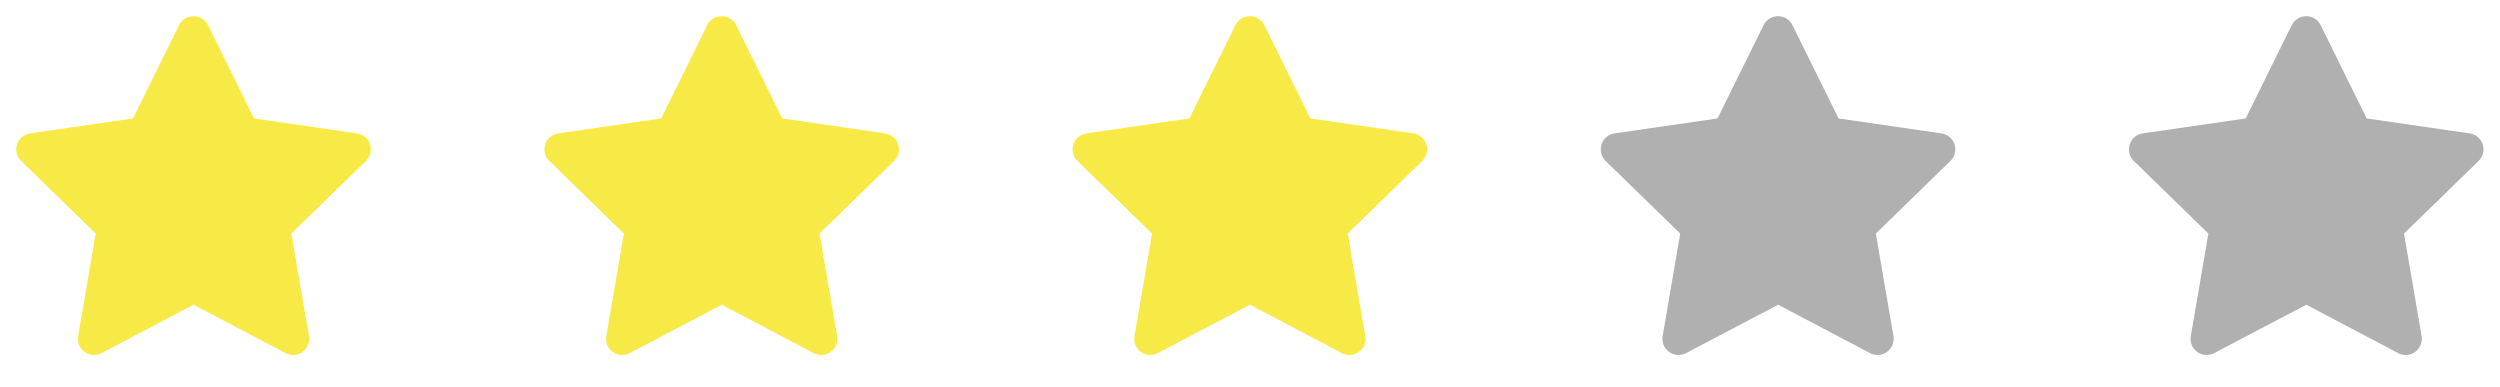
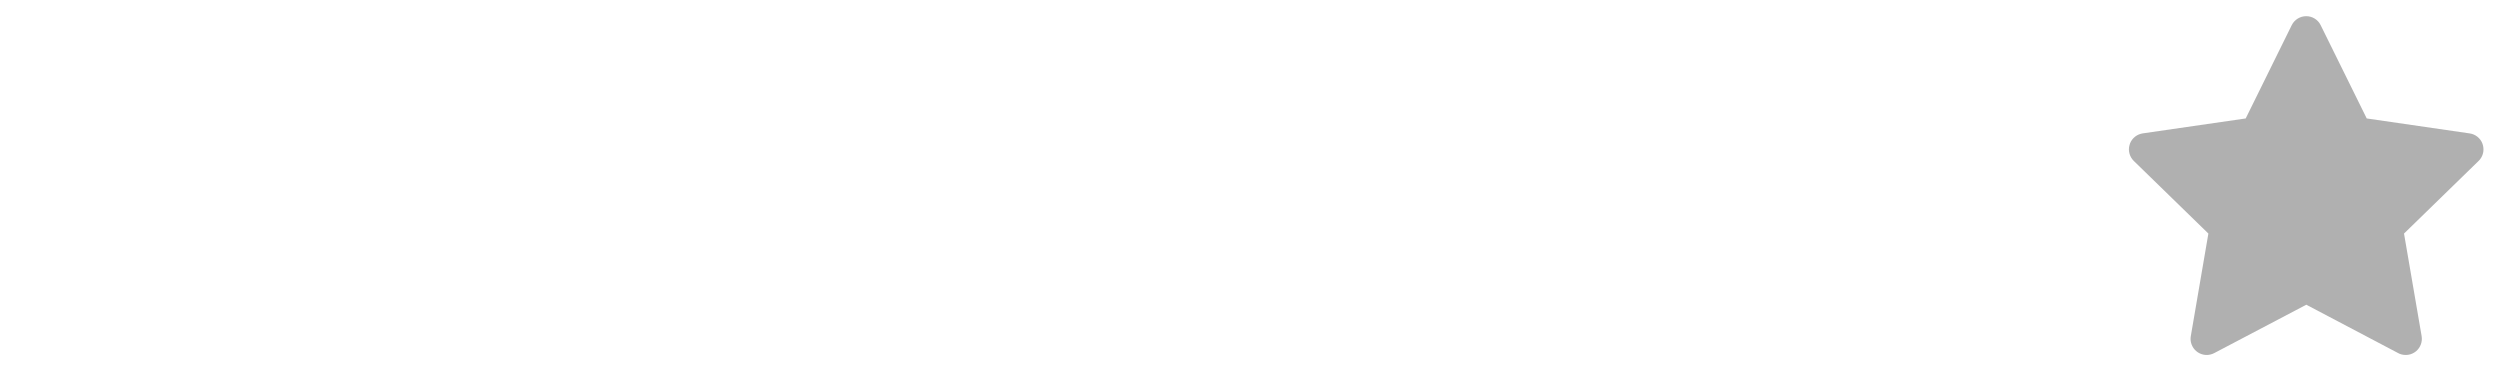
<svg xmlns="http://www.w3.org/2000/svg" width="71" height="11" viewBox="0 0 71 11" fill="none">
  <g clip-path="url(#clip0_199_12695)">
    <mask id="mask0_199_12695" style="mask-type:luminance" maskUnits="userSpaceOnUse" x="0" y="0" width="11" height="11">
-       <path d="M11 0H0V11H11V0Z" fill="white" />
-     </mask>
+       </mask>
    <g mask="url(#mask0_199_12695)">
      <path d="M3.778 3.364L0.853 3.788L0.802 3.799C0.723 3.82 0.652 3.861 0.595 3.918C0.537 3.976 0.496 4.048 0.476 4.126C0.455 4.204 0.456 4.287 0.478 4.365C0.5 4.443 0.542 4.514 0.6 4.571L2.718 6.633L2.219 9.545L2.213 9.596C2.208 9.677 2.225 9.758 2.262 9.83C2.298 9.903 2.354 9.964 2.422 10.008C2.49 10.052 2.569 10.077 2.65 10.081C2.731 10.084 2.812 10.066 2.884 10.028L5.499 8.654L8.108 10.028L8.154 10.05C8.23 10.079 8.312 10.088 8.392 10.076C8.473 10.064 8.548 10.03 8.611 9.979C8.675 9.927 8.723 9.86 8.751 9.784C8.78 9.708 8.788 9.626 8.774 9.545L8.274 6.633L10.393 4.57L10.429 4.531C10.48 4.468 10.514 4.393 10.526 4.313C10.539 4.233 10.53 4.151 10.5 4.076C10.471 4 10.422 3.934 10.358 3.883C10.295 3.833 10.219 3.8 10.139 3.789L7.215 3.364L5.908 0.715C5.87 0.638 5.811 0.574 5.738 0.529C5.666 0.483 5.582 0.459 5.496 0.459C5.411 0.459 5.327 0.483 5.254 0.529C5.182 0.574 5.123 0.638 5.085 0.715L3.778 3.364Z" fill="#F8EA46" />
    </g>
    <mask id="mask1_199_12695" style="mask-type:luminance" maskUnits="userSpaceOnUse" x="15" y="0" width="11" height="11">
      <path d="M26 0H15V11H26V0Z" fill="white" />
    </mask>
    <g mask="url(#mask1_199_12695)">
-       <path d="M18.778 3.364L15.854 3.788L15.802 3.799C15.723 3.82 15.652 3.861 15.595 3.918C15.537 3.976 15.496 4.048 15.476 4.126C15.455 4.204 15.456 4.287 15.478 4.365C15.5 4.443 15.542 4.514 15.6 4.571L17.718 6.633L17.219 9.545L17.213 9.596C17.208 9.677 17.225 9.758 17.262 9.83C17.298 9.903 17.354 9.964 17.422 10.008C17.49 10.052 17.569 10.077 17.65 10.081C17.731 10.084 17.812 10.066 17.884 10.028L20.499 8.654L23.108 10.028L23.154 10.05C23.23 10.079 23.312 10.088 23.392 10.076C23.473 10.064 23.548 10.03 23.611 9.979C23.675 9.927 23.723 9.86 23.751 9.784C23.78 9.708 23.788 9.626 23.774 9.545L23.274 6.633L25.393 4.57L25.429 4.531C25.48 4.468 25.514 4.393 25.526 4.313C25.538 4.233 25.529 4.151 25.5 4.076C25.471 4 25.422 3.934 25.358 3.883C25.295 3.833 25.219 3.8 25.139 3.789L22.215 3.364L20.907 0.715C20.87 0.638 20.811 0.574 20.738 0.529C20.666 0.483 20.582 0.459 20.496 0.459C20.411 0.459 20.327 0.483 20.254 0.529C20.182 0.574 20.123 0.638 20.085 0.715L18.778 3.364Z" fill="#F8EA46" />
-     </g>
+       </g>
    <mask id="mask2_199_12695" style="mask-type:luminance" maskUnits="userSpaceOnUse" x="30" y="0" width="11" height="11">
-       <path d="M41 0H30V11H41V0Z" fill="white" />
-     </mask>
+       </mask>
    <g mask="url(#mask2_199_12695)">
      <path d="M33.778 3.364L30.854 3.788L30.802 3.799C30.723 3.82 30.652 3.861 30.595 3.918C30.537 3.976 30.496 4.048 30.476 4.126C30.455 4.204 30.456 4.287 30.478 4.365C30.5 4.443 30.542 4.514 30.6 4.571L32.718 6.633L32.219 9.545L32.213 9.596C32.208 9.677 32.225 9.758 32.262 9.83C32.298 9.903 32.354 9.964 32.422 10.008C32.49 10.052 32.569 10.077 32.65 10.081C32.731 10.084 32.812 10.066 32.884 10.028L35.499 8.654L38.108 10.028L38.154 10.05C38.23 10.079 38.312 10.088 38.392 10.076C38.473 10.064 38.548 10.03 38.611 9.979C38.675 9.927 38.723 9.86 38.751 9.784C38.78 9.708 38.788 9.626 38.774 9.545L38.274 6.633L40.393 4.57L40.429 4.531C40.48 4.468 40.514 4.393 40.526 4.313C40.538 4.233 40.529 4.151 40.5 4.076C40.471 4 40.422 3.934 40.358 3.883C40.295 3.833 40.219 3.8 40.139 3.789L37.215 3.364L35.907 0.715C35.87 0.638 35.811 0.574 35.739 0.529C35.666 0.483 35.582 0.459 35.496 0.459C35.411 0.459 35.327 0.483 35.254 0.529C35.182 0.574 35.123 0.638 35.085 0.715L33.778 3.364Z" fill="#F8EA46" />
    </g>
    <mask id="mask3_199_12695" style="mask-type:luminance" maskUnits="userSpaceOnUse" x="45" y="0" width="11" height="11">
-       <path d="M56 0H45V11H56V0Z" fill="white" />
+       <path d="M56 0H45V11H56Z" fill="white" />
    </mask>
    <g mask="url(#mask3_199_12695)">
-       <path d="M48.778 3.364L45.853 3.788L45.802 3.799C45.723 3.82 45.652 3.861 45.595 3.918C45.537 3.976 45.496 4.048 45.476 4.126C45.455 4.204 45.456 4.287 45.478 4.365C45.5 4.443 45.542 4.514 45.6 4.571L47.718 6.633L47.219 9.545L47.213 9.596C47.208 9.677 47.225 9.758 47.262 9.83C47.298 9.903 47.354 9.964 47.422 10.008C47.49 10.052 47.569 10.077 47.65 10.081C47.731 10.084 47.812 10.066 47.884 10.028L50.499 8.654L53.108 10.028L53.154 10.05C53.23 10.079 53.312 10.088 53.392 10.076C53.473 10.064 53.548 10.03 53.611 9.979C53.675 9.927 53.723 9.86 53.751 9.784C53.78 9.708 53.788 9.626 53.774 9.545L53.274 6.633L55.393 4.57L55.429 4.531C55.48 4.468 55.514 4.393 55.526 4.313C55.538 4.233 55.529 4.151 55.5 4.076C55.471 4 55.422 3.934 55.358 3.883C55.295 3.833 55.219 3.8 55.139 3.789L52.215 3.364L50.907 0.715C50.87 0.638 50.811 0.574 50.739 0.529C50.666 0.483 50.582 0.459 50.496 0.459C50.411 0.459 50.327 0.483 50.254 0.529C50.182 0.574 50.123 0.638 50.085 0.715L48.778 3.364Z" fill="#B0B0B0" />
-     </g>
+       </g>
    <mask id="mask4_199_12695" style="mask-type:luminance" maskUnits="userSpaceOnUse" x="60" y="0" width="11" height="11">
      <path d="M71 0H60V11H71V0Z" fill="white" />
    </mask>
    <g mask="url(#mask4_199_12695)">
      <path d="M63.778 3.364L60.853 3.788L60.802 3.799C60.723 3.82 60.652 3.861 60.595 3.918C60.537 3.976 60.496 4.048 60.476 4.126C60.455 4.204 60.456 4.287 60.478 4.365C60.5 4.443 60.542 4.514 60.6 4.571L62.718 6.633L62.219 9.545L62.213 9.596C62.208 9.677 62.225 9.758 62.262 9.83C62.298 9.903 62.354 9.964 62.422 10.008C62.49 10.052 62.569 10.077 62.65 10.081C62.731 10.084 62.812 10.066 62.884 10.028L65.499 8.654L68.108 10.028L68.154 10.05C68.23 10.079 68.312 10.088 68.392 10.076C68.473 10.064 68.548 10.03 68.612 9.979C68.675 9.927 68.723 9.86 68.751 9.784C68.78 9.708 68.788 9.626 68.774 9.545L68.274 6.633L70.393 4.57L70.429 4.531C70.48 4.468 70.513 4.393 70.526 4.313C70.538 4.233 70.529 4.151 70.5 4.076C70.471 4 70.422 3.934 70.358 3.883C70.295 3.833 70.219 3.8 70.139 3.789L67.215 3.364L65.907 0.715C65.87 0.638 65.811 0.574 65.739 0.529C65.666 0.483 65.582 0.459 65.496 0.459C65.411 0.459 65.327 0.483 65.254 0.529C65.182 0.574 65.123 0.638 65.085 0.715L63.778 3.364Z" fill="#B0B0B0" />
    </g>
  </g>
  <defs>
    <clipPath id="clip0_199_12695">
      <rect width="71" height="11" fill="white" />
    </clipPath>
  </defs>
</svg>